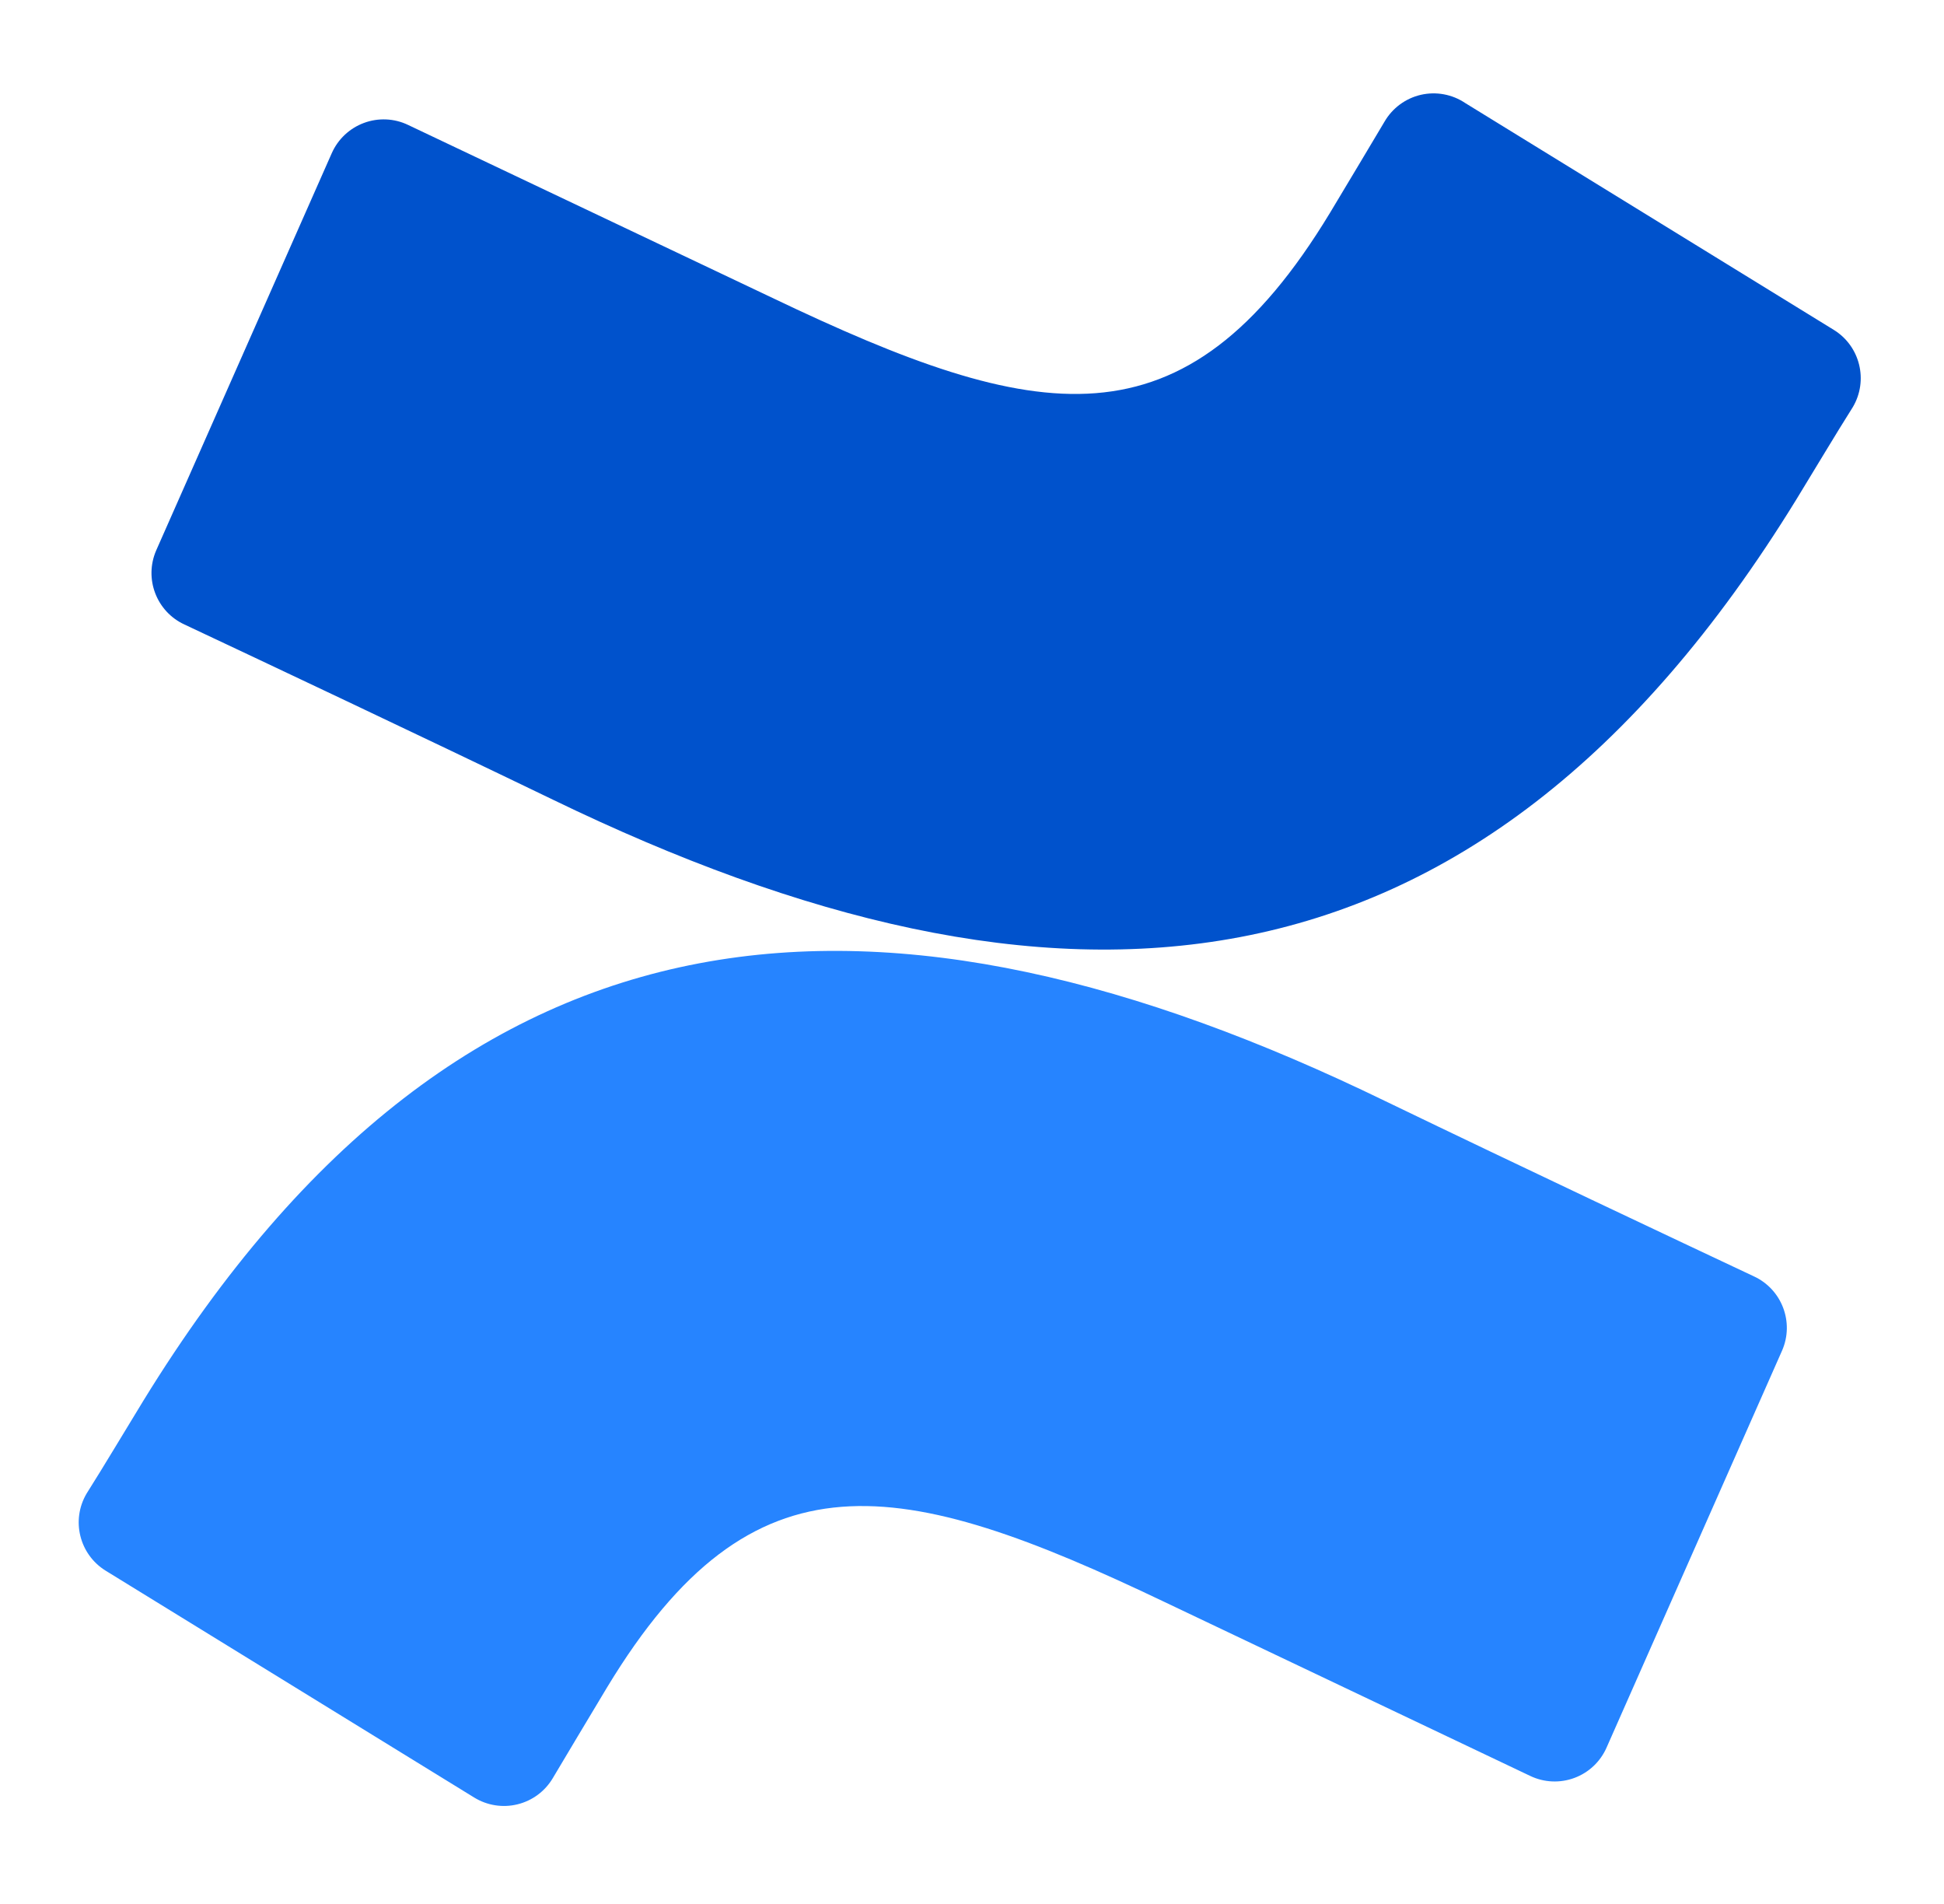
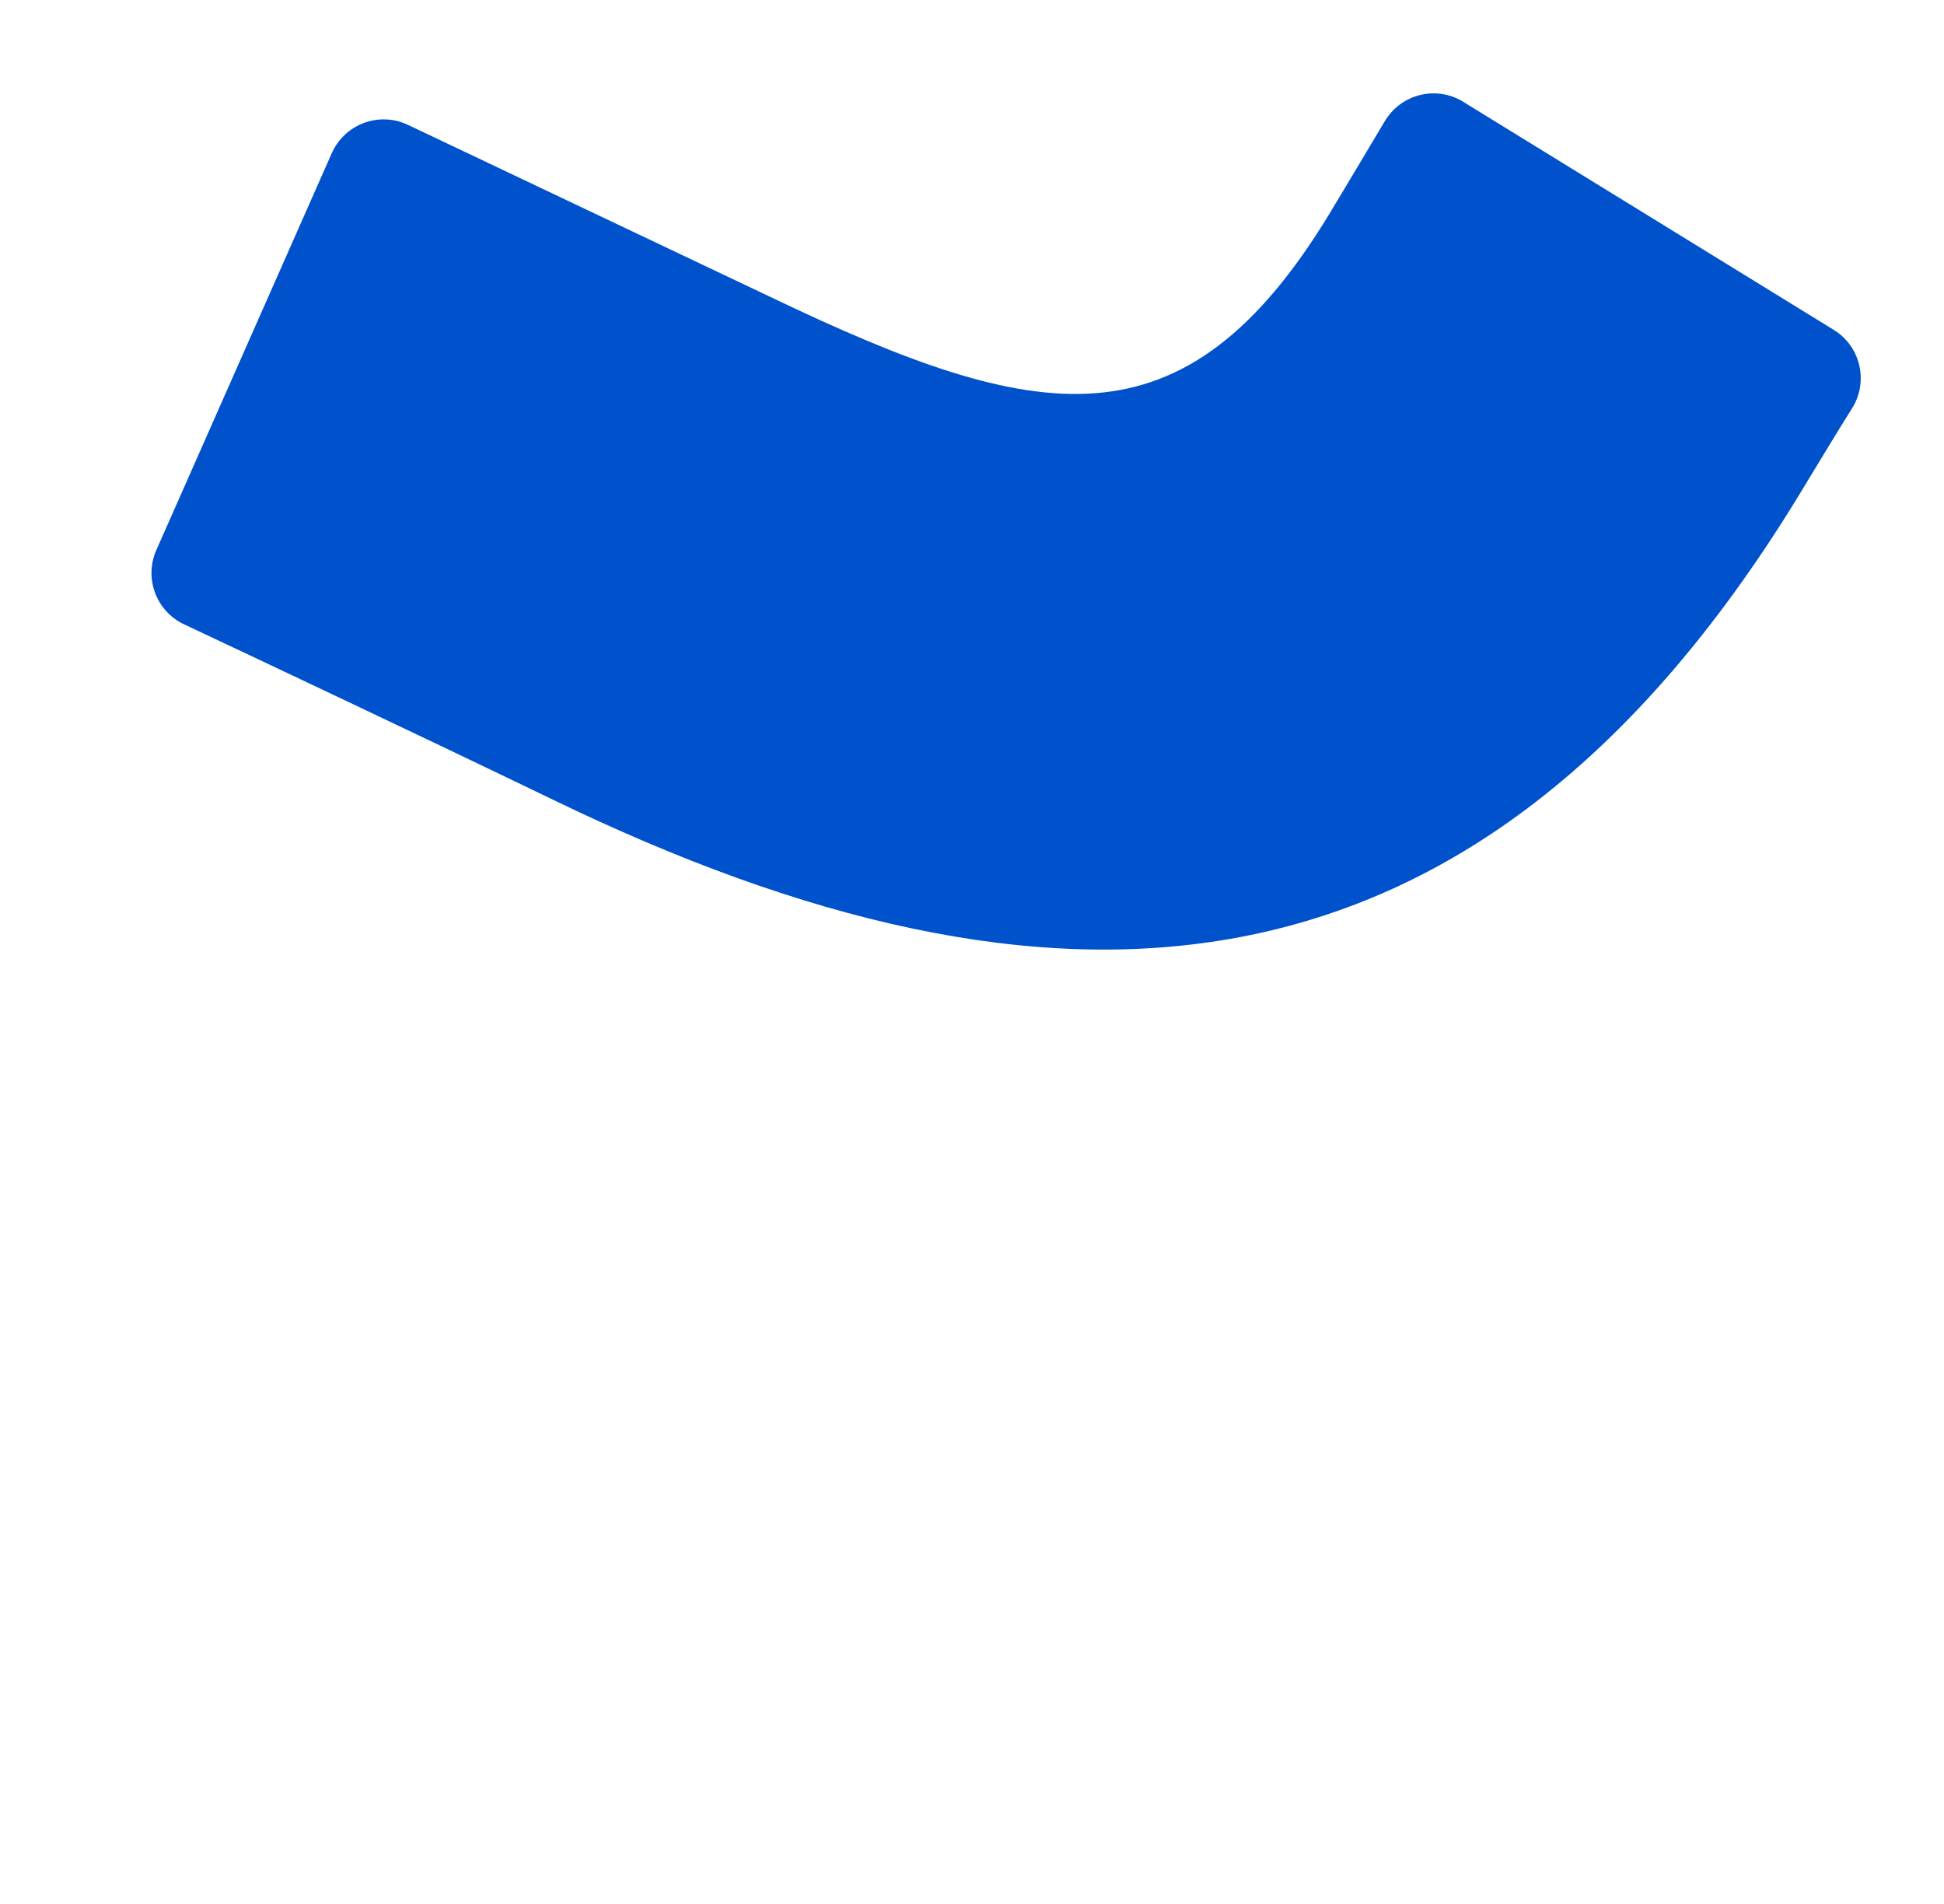
<svg xmlns="http://www.w3.org/2000/svg" width="48" height="47" viewBox="0 0 48 47" fill="none">
-   <path d="M3.539 34.579C3.084 35.321 2.573 36.182 2.139 36.868C1.75 37.525 1.959 38.371 2.608 38.773L11.708 44.373C12.028 44.57 12.413 44.631 12.778 44.541C13.142 44.452 13.456 44.22 13.648 43.897C14.012 43.288 14.481 42.497 14.992 41.65C18.597 35.699 22.223 36.427 28.762 39.55L37.785 43.841C38.127 44.004 38.52 44.021 38.875 43.889C39.23 43.757 39.516 43.487 39.668 43.141L44.002 33.34C44.308 32.64 43.996 31.824 43.302 31.506C41.398 30.61 37.61 28.825 34.201 27.18C21.936 21.222 11.512 21.607 3.539 34.579Z" fill="url(#paint0_linear_2966_3907)" />
  <path d="M44.349 12.338C44.804 11.596 45.315 10.735 45.749 10.049C46.137 9.392 45.929 8.545 45.28 8.144L36.179 2.544C35.857 2.327 35.459 2.254 35.081 2.341C34.703 2.429 34.378 2.67 34.184 3.006C33.82 3.615 33.351 4.406 32.84 5.253C29.235 11.204 25.608 10.476 19.07 7.353L10.074 3.083C9.733 2.92 9.34 2.903 8.985 3.035C8.63 3.167 8.344 3.437 8.191 3.783L3.858 13.584C3.552 14.284 3.863 15.1 4.558 15.418C6.462 16.314 10.249 18.099 13.659 19.744C25.951 25.695 36.375 25.296 44.349 12.338Z" fill="url(#paint1_linear_2966_3907)" />
  <defs>
    <linearGradient id="paint0_linear_2966_3907" x1="4183.28" y1="2402.52" x2="3164.15" y2="64.495" gradientUnits="userSpaceOnUse">
      <stop offset="0.18" stop-color="#0052CC" />
      <stop offset="1" stop-color="#2684FF" />
    </linearGradient>
    <linearGradient id="paint1_linear_2966_3907" x1="42.808" y1="-263.631" x2="1063.56" y2="2075.53" gradientUnits="userSpaceOnUse">
      <stop offset="0.18" stop-color="#0052CC" />
      <stop offset="1" stop-color="#2684FF" />
    </linearGradient>
  </defs>
</svg>